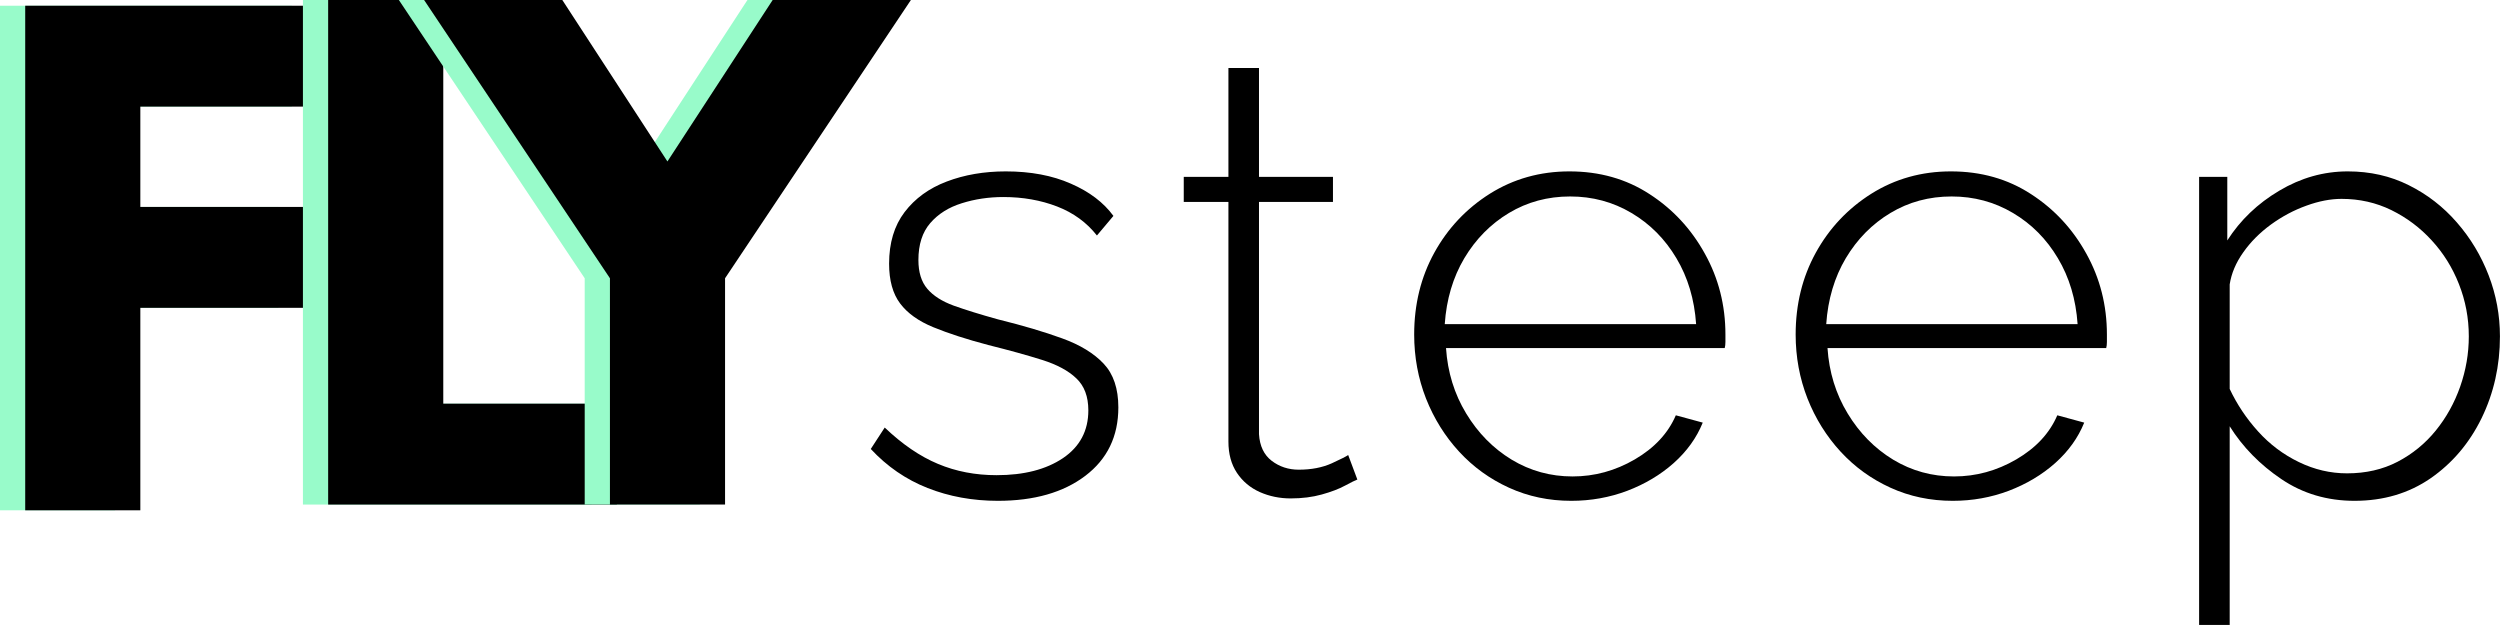
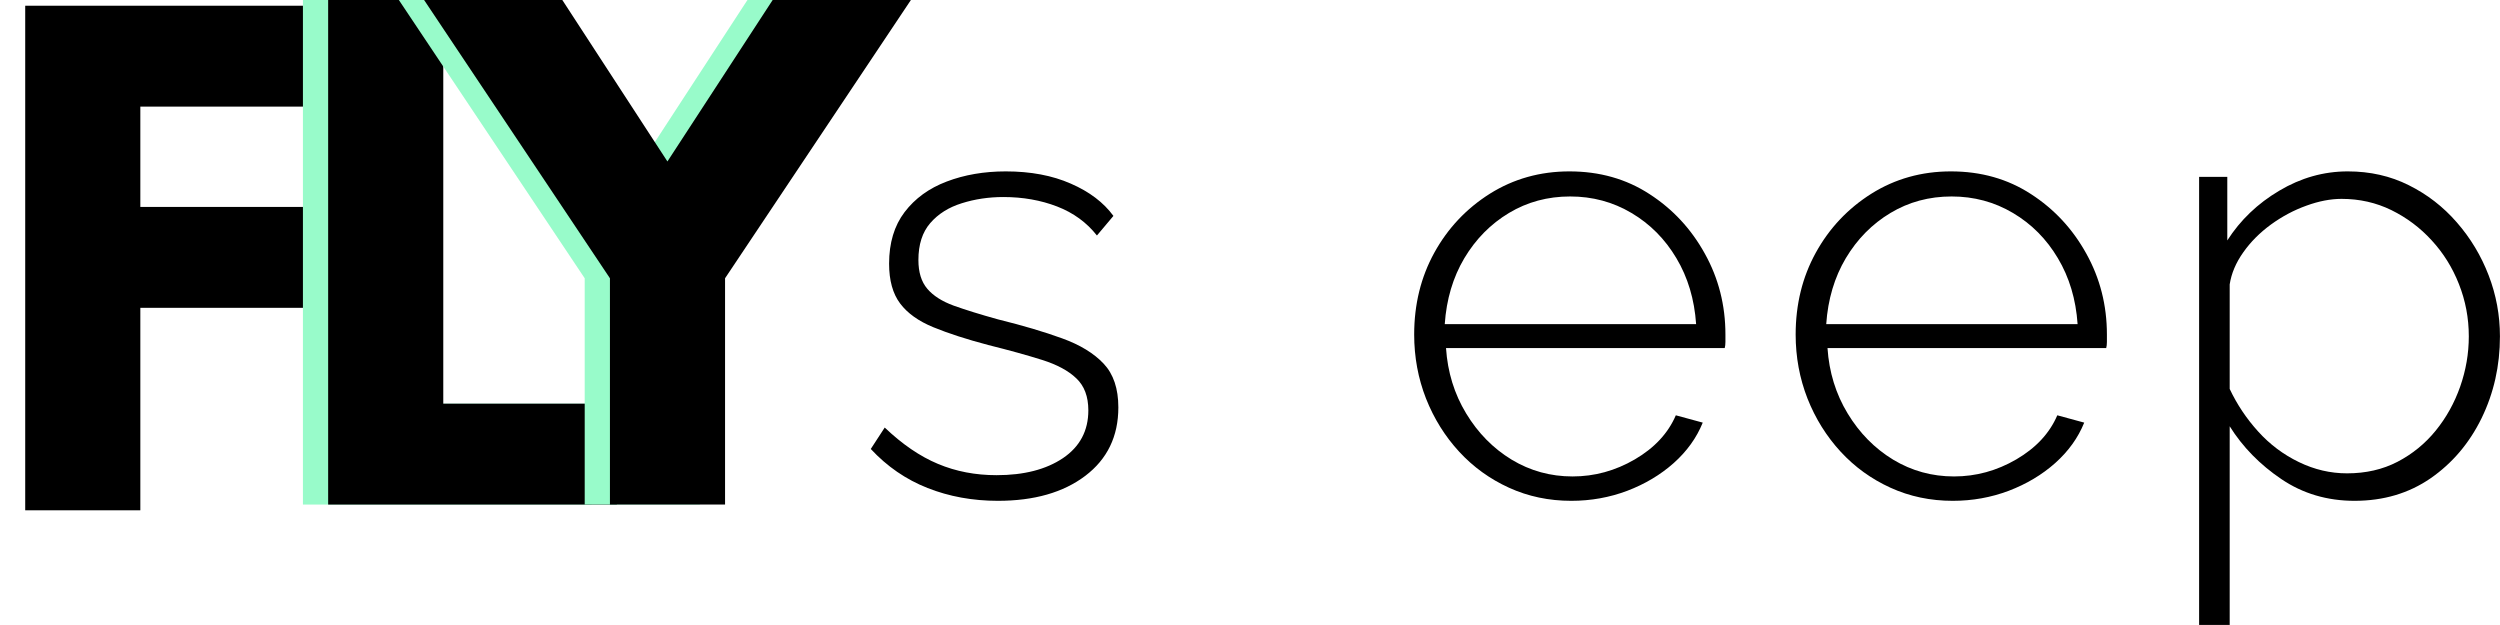
<svg xmlns="http://www.w3.org/2000/svg" zoomAndPan="magnify" preserveAspectRatio="xMidYMid meet" version="1.0" viewBox="46.98 152.35 277.23 69.3">
  <defs>
    <g />
  </defs>
  <g fill="#98fbca" fill-opacity="1">
    <g transform="translate(42.916, 208.938)">
      <g>
-         <path d="M 36.422 -55.953 L 36.422 -44.766 L 16.828 -44.766 L 16.828 -33.641 L 34.938 -33.641 L 34.938 -22.453 L 16.828 -22.453 L 16.828 0 L 4.062 0 L 4.062 -55.953 Z M 36.422 -55.953 " />
-       </g>
+         </g>
    </g>
  </g>
  <g fill="#000000" fill-opacity="1">
    <g transform="translate(45.714, 208.938)">
      <g>
        <path d="M 36.422 -55.953 L 36.422 -44.766 L 16.828 -44.766 L 16.828 -33.641 L 34.938 -33.641 L 34.938 -22.453 L 16.828 -22.453 L 16.828 0 L 4.062 0 L 4.062 -55.953 Z M 36.422 -55.953 " />
      </g>
    </g>
  </g>
  <g fill="#98fbca" fill-opacity="1">
    <g transform="translate(76.51, 208.302)">
      <g>
        <path d="M 16.828 -55.953 L 16.828 -11.188 L 36.078 -11.188 L 36.078 0 L 4.062 0 L 4.062 -55.953 Z M 16.828 -55.953 " />
      </g>
    </g>
  </g>
  <g fill="#000000" fill-opacity="1">
    <g transform="translate(79.308, 208.302)">
      <g>
        <path d="M 16.828 -55.953 L 16.828 -11.188 L 36.078 -11.188 L 36.078 0 L 4.062 0 L 4.062 -55.953 Z M 16.828 -55.953 " />
      </g>
    </g>
  </g>
  <g fill="#98fbca" fill-opacity="1">
    <g transform="translate(93.241, 208.302)">
      <g>
        <path d="M -2.031 -55.953 L 13.297 -55.953 L 24.953 -38.047 L 36.625 -55.953 L 51.953 -55.953 L 31.344 -25.094 L 31.344 0 L 18.578 0 L 18.578 -25.094 Z M -2.031 -55.953 " />
      </g>
    </g>
  </g>
  <g fill="#000000" fill-opacity="1">
    <g transform="translate(96.039, 208.302)">
      <g>
        <path d="M -2.031 -55.953 L 13.297 -55.953 L 24.953 -38.047 L 36.625 -55.953 L 51.953 -55.953 L 31.344 -25.094 L 31.344 0 L 18.578 0 L 18.578 -25.094 Z M -2.031 -55.953 " />
      </g>
    </g>
  </g>
  <g fill="#000000" fill-opacity="1">
    <g transform="translate(141.23, 207.215)">
      <g>
        <path d="M 16.406 0.672 C 13.602 0.672 11.004 0.195 8.609 -0.75 C 6.211 -1.695 4.113 -3.141 2.312 -5.078 L 3.859 -7.453 C 5.805 -5.598 7.773 -4.254 9.766 -3.422 C 11.754 -2.586 13.922 -2.172 16.266 -2.172 C 19.297 -2.172 21.75 -2.801 23.625 -4.062 C 25.5 -5.332 26.438 -7.098 26.438 -9.359 C 26.438 -10.891 25.992 -12.07 25.109 -12.906 C 24.234 -13.75 22.969 -14.43 21.312 -14.953 C 19.664 -15.473 17.672 -16.023 15.328 -16.609 C 12.93 -17.242 10.906 -17.898 9.25 -18.578 C 7.602 -19.254 6.375 -20.133 5.562 -21.219 C 4.75 -22.301 4.344 -23.77 4.344 -25.625 C 4.344 -27.926 4.914 -29.832 6.062 -31.344 C 7.219 -32.863 8.773 -33.992 10.734 -34.734 C 12.703 -35.484 14.883 -35.859 17.281 -35.859 C 20.039 -35.859 22.445 -35.406 24.5 -34.5 C 26.562 -33.602 28.133 -32.41 29.219 -30.922 L 27.391 -28.75 C 26.254 -30.195 24.781 -31.27 22.969 -31.969 C 21.164 -32.664 19.18 -33.016 17.016 -33.016 C 15.391 -33.016 13.852 -32.785 12.406 -32.328 C 10.957 -31.879 9.789 -31.145 8.906 -30.125 C 8.031 -29.113 7.594 -27.75 7.594 -26.031 C 7.594 -24.676 7.922 -23.613 8.578 -22.844 C 9.234 -22.07 10.211 -21.445 11.516 -20.969 C 12.828 -20.5 14.457 -19.992 16.406 -19.453 C 19.164 -18.773 21.539 -18.07 23.531 -17.344 C 25.52 -16.625 27.055 -15.688 28.141 -14.531 C 29.223 -13.383 29.766 -11.77 29.766 -9.688 C 29.766 -6.477 28.539 -3.945 26.094 -2.094 C 23.656 -0.25 20.426 0.672 16.406 0.672 Z M 16.406 0.672 " />
      </g>
    </g>
  </g>
  <g fill="#000000" fill-opacity="1">
    <g transform="translate(176.483, 207.215)">
      <g>
-         <path d="M 21.016 -1.688 C 20.785 -1.602 20.332 -1.379 19.656 -1.016 C 18.977 -0.648 18.117 -0.32 17.078 -0.031 C 16.047 0.258 14.895 0.406 13.625 0.406 C 12.406 0.406 11.266 0.172 10.203 -0.297 C 9.141 -0.773 8.289 -1.488 7.656 -2.438 C 7.031 -3.383 6.719 -4.535 6.719 -5.891 L 6.719 -32.469 L 1.766 -32.469 L 1.766 -35.25 L 6.719 -35.25 L 6.719 -47.328 L 10.109 -47.328 L 10.109 -35.25 L 18.312 -35.25 L 18.312 -32.469 L 10.109 -32.469 L 10.109 -6.719 C 10.191 -5.406 10.66 -4.422 11.516 -3.766 C 12.379 -3.109 13.379 -2.781 14.516 -2.781 C 15.91 -2.781 17.129 -3.016 18.172 -3.484 C 19.211 -3.961 19.82 -4.27 20 -4.406 Z M 21.016 -1.688 " />
-       </g>
+         </g>
    </g>
  </g>
  <g fill="#000000" fill-opacity="1">
    <g transform="translate(200.957, 207.215)">
      <g>
        <path d="M 20.266 0.672 C 17.785 0.672 15.484 0.188 13.359 -0.781 C 11.234 -1.75 9.391 -3.082 7.828 -4.781 C 6.266 -6.477 5.039 -8.441 4.156 -10.672 C 3.281 -12.91 2.844 -15.273 2.844 -17.766 C 2.844 -21.109 3.586 -24.133 5.078 -26.844 C 6.578 -29.562 8.633 -31.742 11.25 -33.391 C 13.875 -35.035 16.812 -35.859 20.062 -35.859 C 23.406 -35.859 26.363 -35.02 28.938 -33.344 C 31.52 -31.676 33.566 -29.473 35.078 -26.734 C 36.598 -24.004 37.359 -21.016 37.359 -17.766 C 37.359 -17.492 37.359 -17.223 37.359 -16.953 C 37.359 -16.68 37.332 -16.453 37.281 -16.266 L 6.375 -16.266 C 6.551 -13.598 7.297 -11.18 8.609 -9.016 C 9.922 -6.848 11.602 -5.141 13.656 -3.891 C 15.719 -2.648 17.969 -2.031 20.406 -2.031 C 22.844 -2.031 25.145 -2.66 27.312 -3.922 C 29.488 -5.191 31.004 -6.82 31.859 -8.812 L 34.844 -8 C 34.164 -6.32 33.094 -4.828 31.625 -3.516 C 30.156 -2.211 28.438 -1.188 26.469 -0.438 C 24.508 0.301 22.441 0.672 20.266 0.672 Z M 6.234 -18.922 L 34.109 -18.922 C 33.922 -21.672 33.191 -24.109 31.922 -26.234 C 30.66 -28.359 29 -30.031 26.938 -31.25 C 24.883 -32.469 22.617 -33.078 20.141 -33.078 C 17.648 -33.078 15.391 -32.469 13.359 -31.25 C 11.328 -30.031 9.676 -28.359 8.406 -26.234 C 7.145 -24.109 6.422 -21.672 6.234 -18.922 Z M 6.234 -18.922 " />
      </g>
    </g>
  </g>
  <g fill="#000000" fill-opacity="1">
    <g transform="translate(243.26, 207.215)">
      <g>
        <path d="M 20.266 0.672 C 17.785 0.672 15.484 0.188 13.359 -0.781 C 11.234 -1.75 9.391 -3.082 7.828 -4.781 C 6.266 -6.477 5.039 -8.441 4.156 -10.672 C 3.281 -12.91 2.844 -15.273 2.844 -17.766 C 2.844 -21.109 3.586 -24.133 5.078 -26.844 C 6.578 -29.562 8.633 -31.742 11.25 -33.391 C 13.875 -35.035 16.812 -35.859 20.062 -35.859 C 23.406 -35.859 26.363 -35.02 28.938 -33.344 C 31.52 -31.676 33.566 -29.473 35.078 -26.734 C 36.598 -24.004 37.359 -21.016 37.359 -17.766 C 37.359 -17.492 37.359 -17.223 37.359 -16.953 C 37.359 -16.68 37.332 -16.453 37.281 -16.266 L 6.375 -16.266 C 6.551 -13.598 7.297 -11.18 8.609 -9.016 C 9.922 -6.848 11.602 -5.141 13.656 -3.891 C 15.719 -2.648 17.969 -2.031 20.406 -2.031 C 22.844 -2.031 25.145 -2.66 27.312 -3.922 C 29.488 -5.191 31.004 -6.82 31.859 -8.812 L 34.844 -8 C 34.164 -6.32 33.094 -4.828 31.625 -3.516 C 30.156 -2.211 28.438 -1.188 26.469 -0.438 C 24.508 0.301 22.441 0.672 20.266 0.672 Z M 6.234 -18.922 L 34.109 -18.922 C 33.922 -21.672 33.191 -24.109 31.922 -26.234 C 30.66 -28.359 29 -30.031 26.938 -31.25 C 24.883 -32.469 22.617 -33.078 20.141 -33.078 C 17.648 -33.078 15.391 -32.469 13.359 -31.25 C 11.328 -30.031 9.676 -28.359 8.406 -26.234 C 7.145 -24.109 6.422 -21.672 6.234 -18.922 Z M 6.234 -18.922 " />
      </g>
    </g>
  </g>
  <g fill="#000000" fill-opacity="1">
    <g transform="translate(285.563, 207.215)">
      <g>
        <path d="M 22.516 0.672 C 19.484 0.672 16.781 -0.129 14.406 -1.734 C 12.031 -3.336 10.117 -5.289 8.672 -7.594 L 8.672 14.438 L 5.281 14.438 L 5.281 -35.25 L 8.406 -35.25 L 8.406 -28.203 C 9.852 -30.461 11.773 -32.301 14.172 -33.719 C 16.566 -35.145 19.098 -35.859 21.766 -35.859 C 24.242 -35.859 26.5 -35.348 28.531 -34.328 C 30.57 -33.316 32.348 -31.941 33.859 -30.203 C 35.379 -28.461 36.555 -26.504 37.391 -24.328 C 38.223 -22.16 38.641 -19.906 38.641 -17.562 C 38.641 -14.301 37.961 -11.281 36.609 -8.5 C 35.254 -5.727 33.367 -3.504 30.953 -1.828 C 28.535 -0.16 25.723 0.672 22.516 0.672 Z M 21.688 -2.375 C 23.77 -2.375 25.633 -2.801 27.281 -3.656 C 28.938 -4.52 30.348 -5.672 31.516 -7.109 C 32.691 -8.555 33.598 -10.188 34.234 -12 C 34.867 -13.812 35.188 -15.664 35.188 -17.562 C 35.188 -19.594 34.82 -21.523 34.094 -23.359 C 33.375 -25.191 32.367 -26.805 31.078 -28.203 C 29.797 -29.609 28.305 -30.727 26.609 -31.562 C 24.91 -32.395 23.066 -32.812 21.078 -32.812 C 19.859 -32.812 18.562 -32.562 17.188 -32.062 C 15.812 -31.57 14.5 -30.875 13.25 -29.969 C 12.008 -29.062 10.984 -28.031 10.172 -26.875 C 9.359 -25.727 8.859 -24.547 8.672 -23.328 L 8.672 -11.734 C 9.484 -10.016 10.535 -8.441 11.828 -7.016 C 13.117 -5.586 14.625 -4.457 16.344 -3.625 C 18.062 -2.789 19.844 -2.375 21.688 -2.375 Z M 21.688 -2.375 " />
      </g>
    </g>
  </g>
</svg>